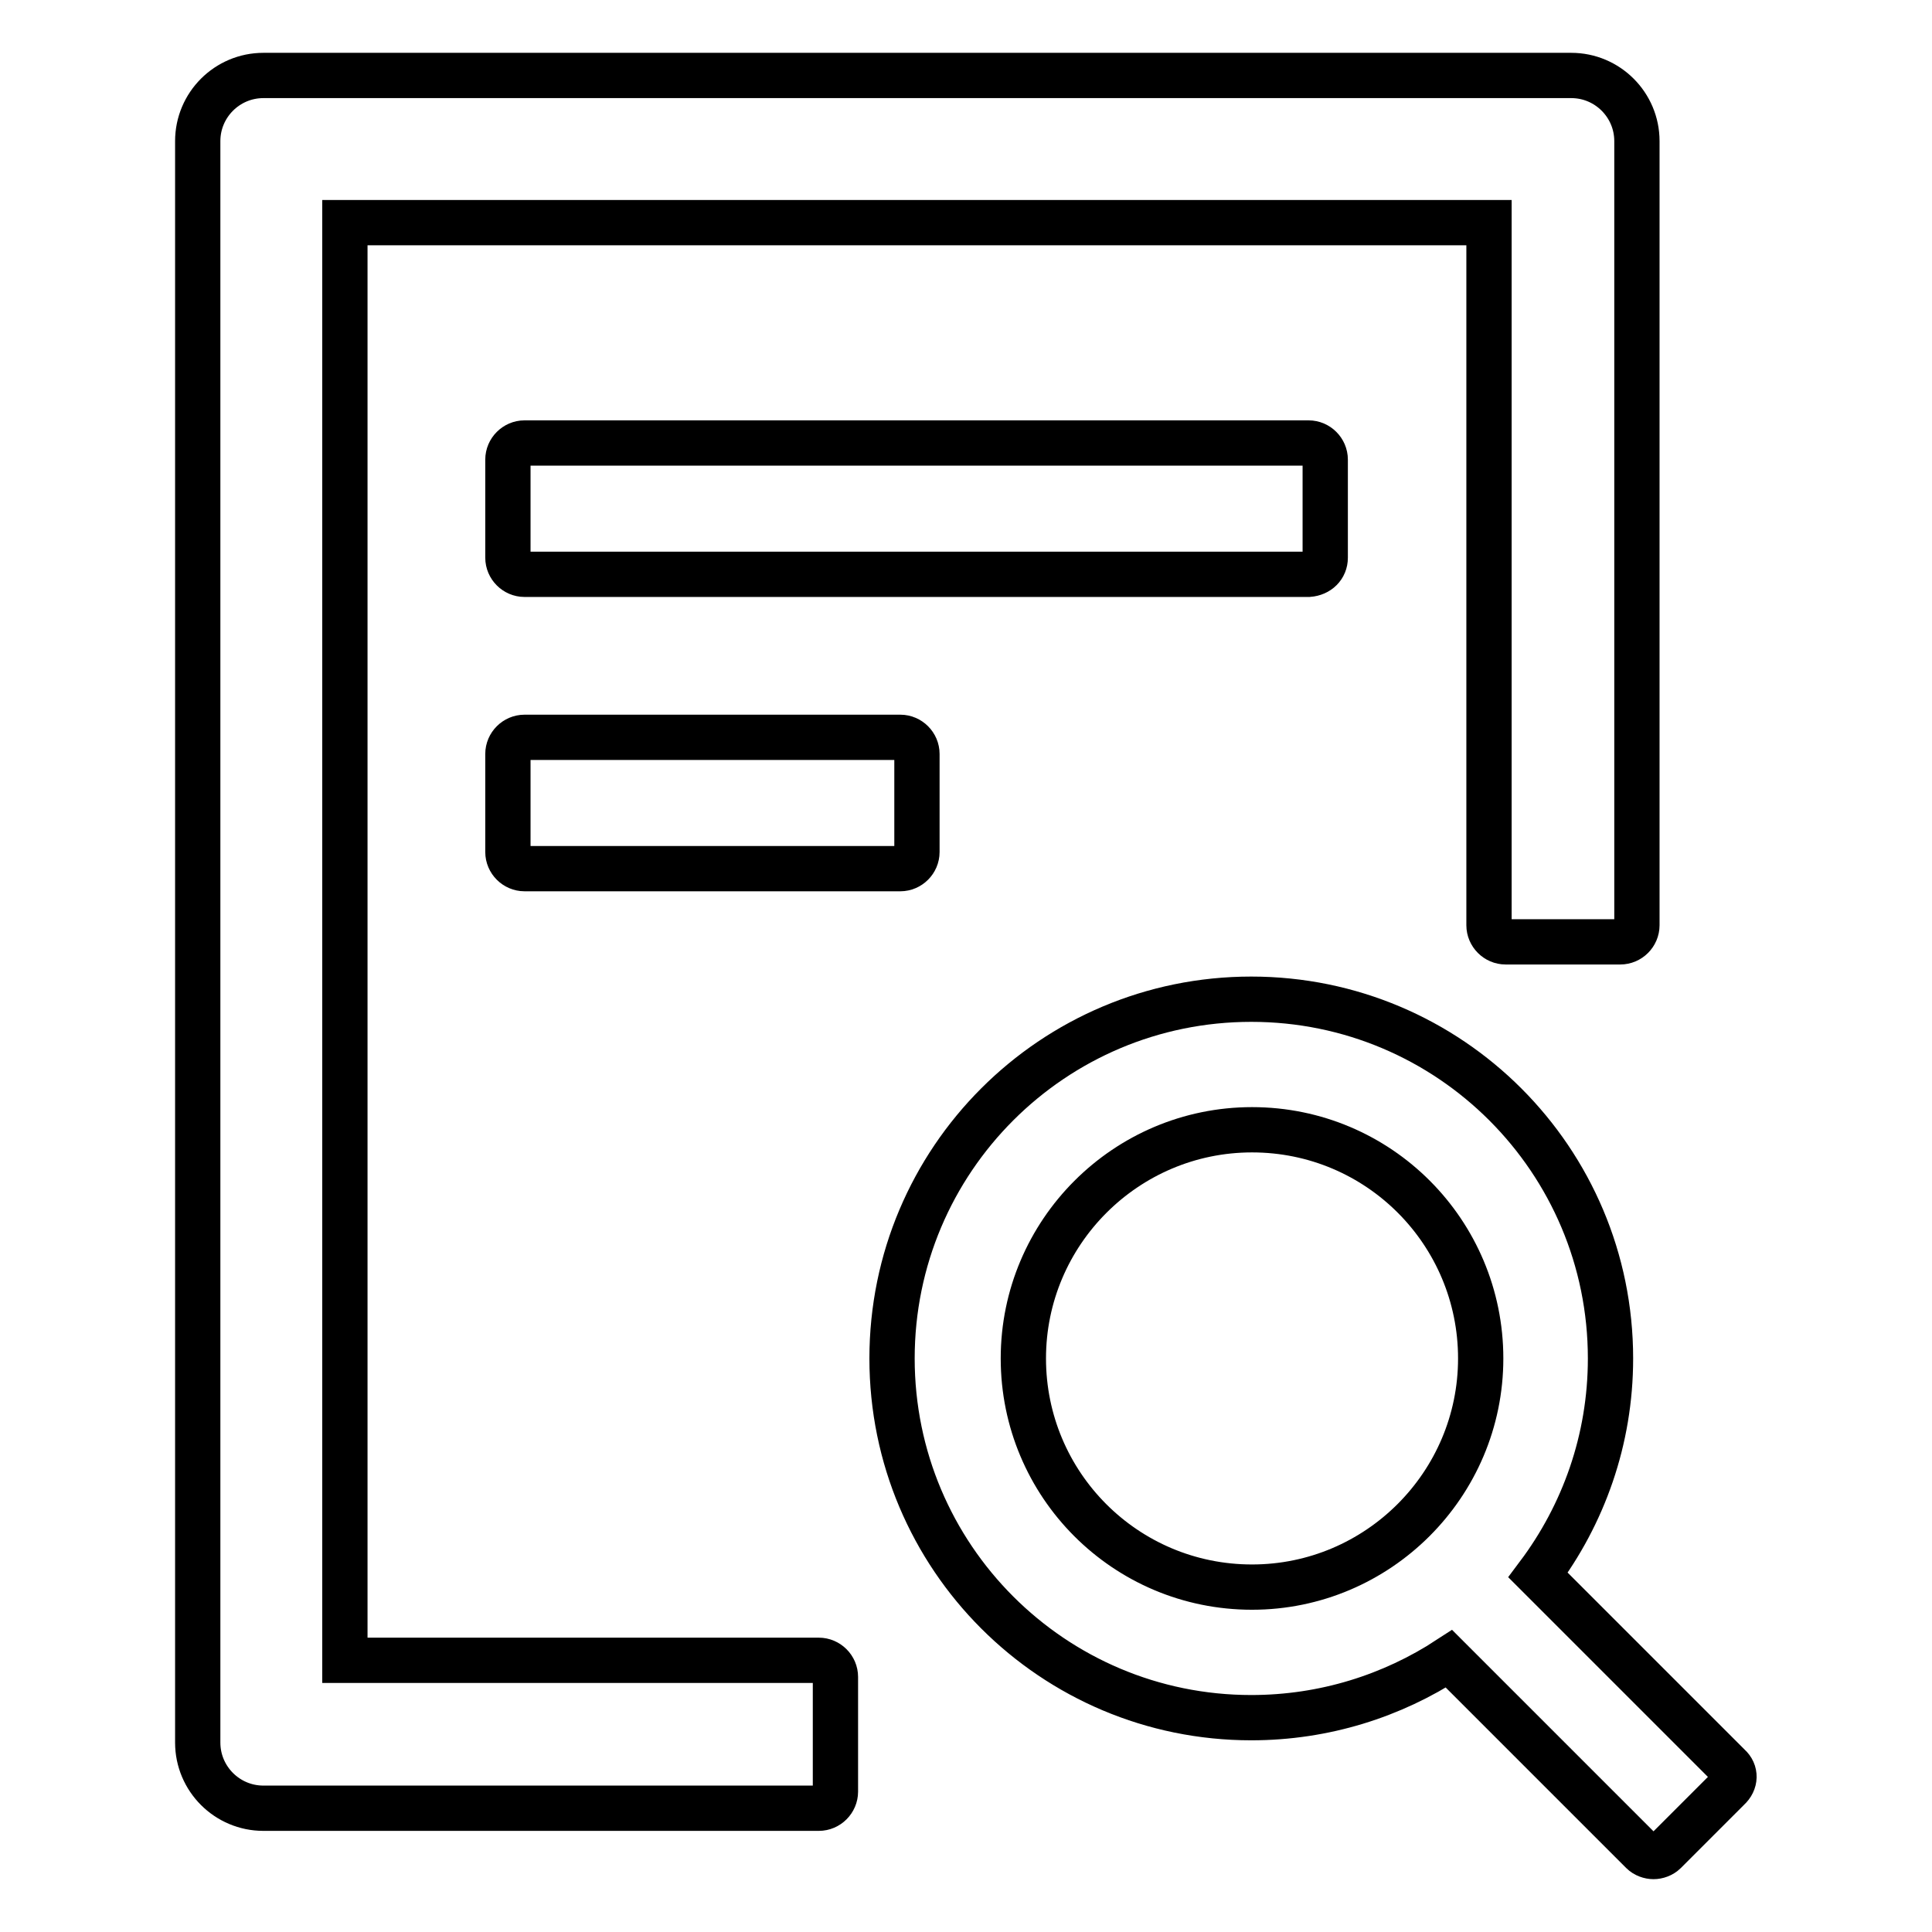
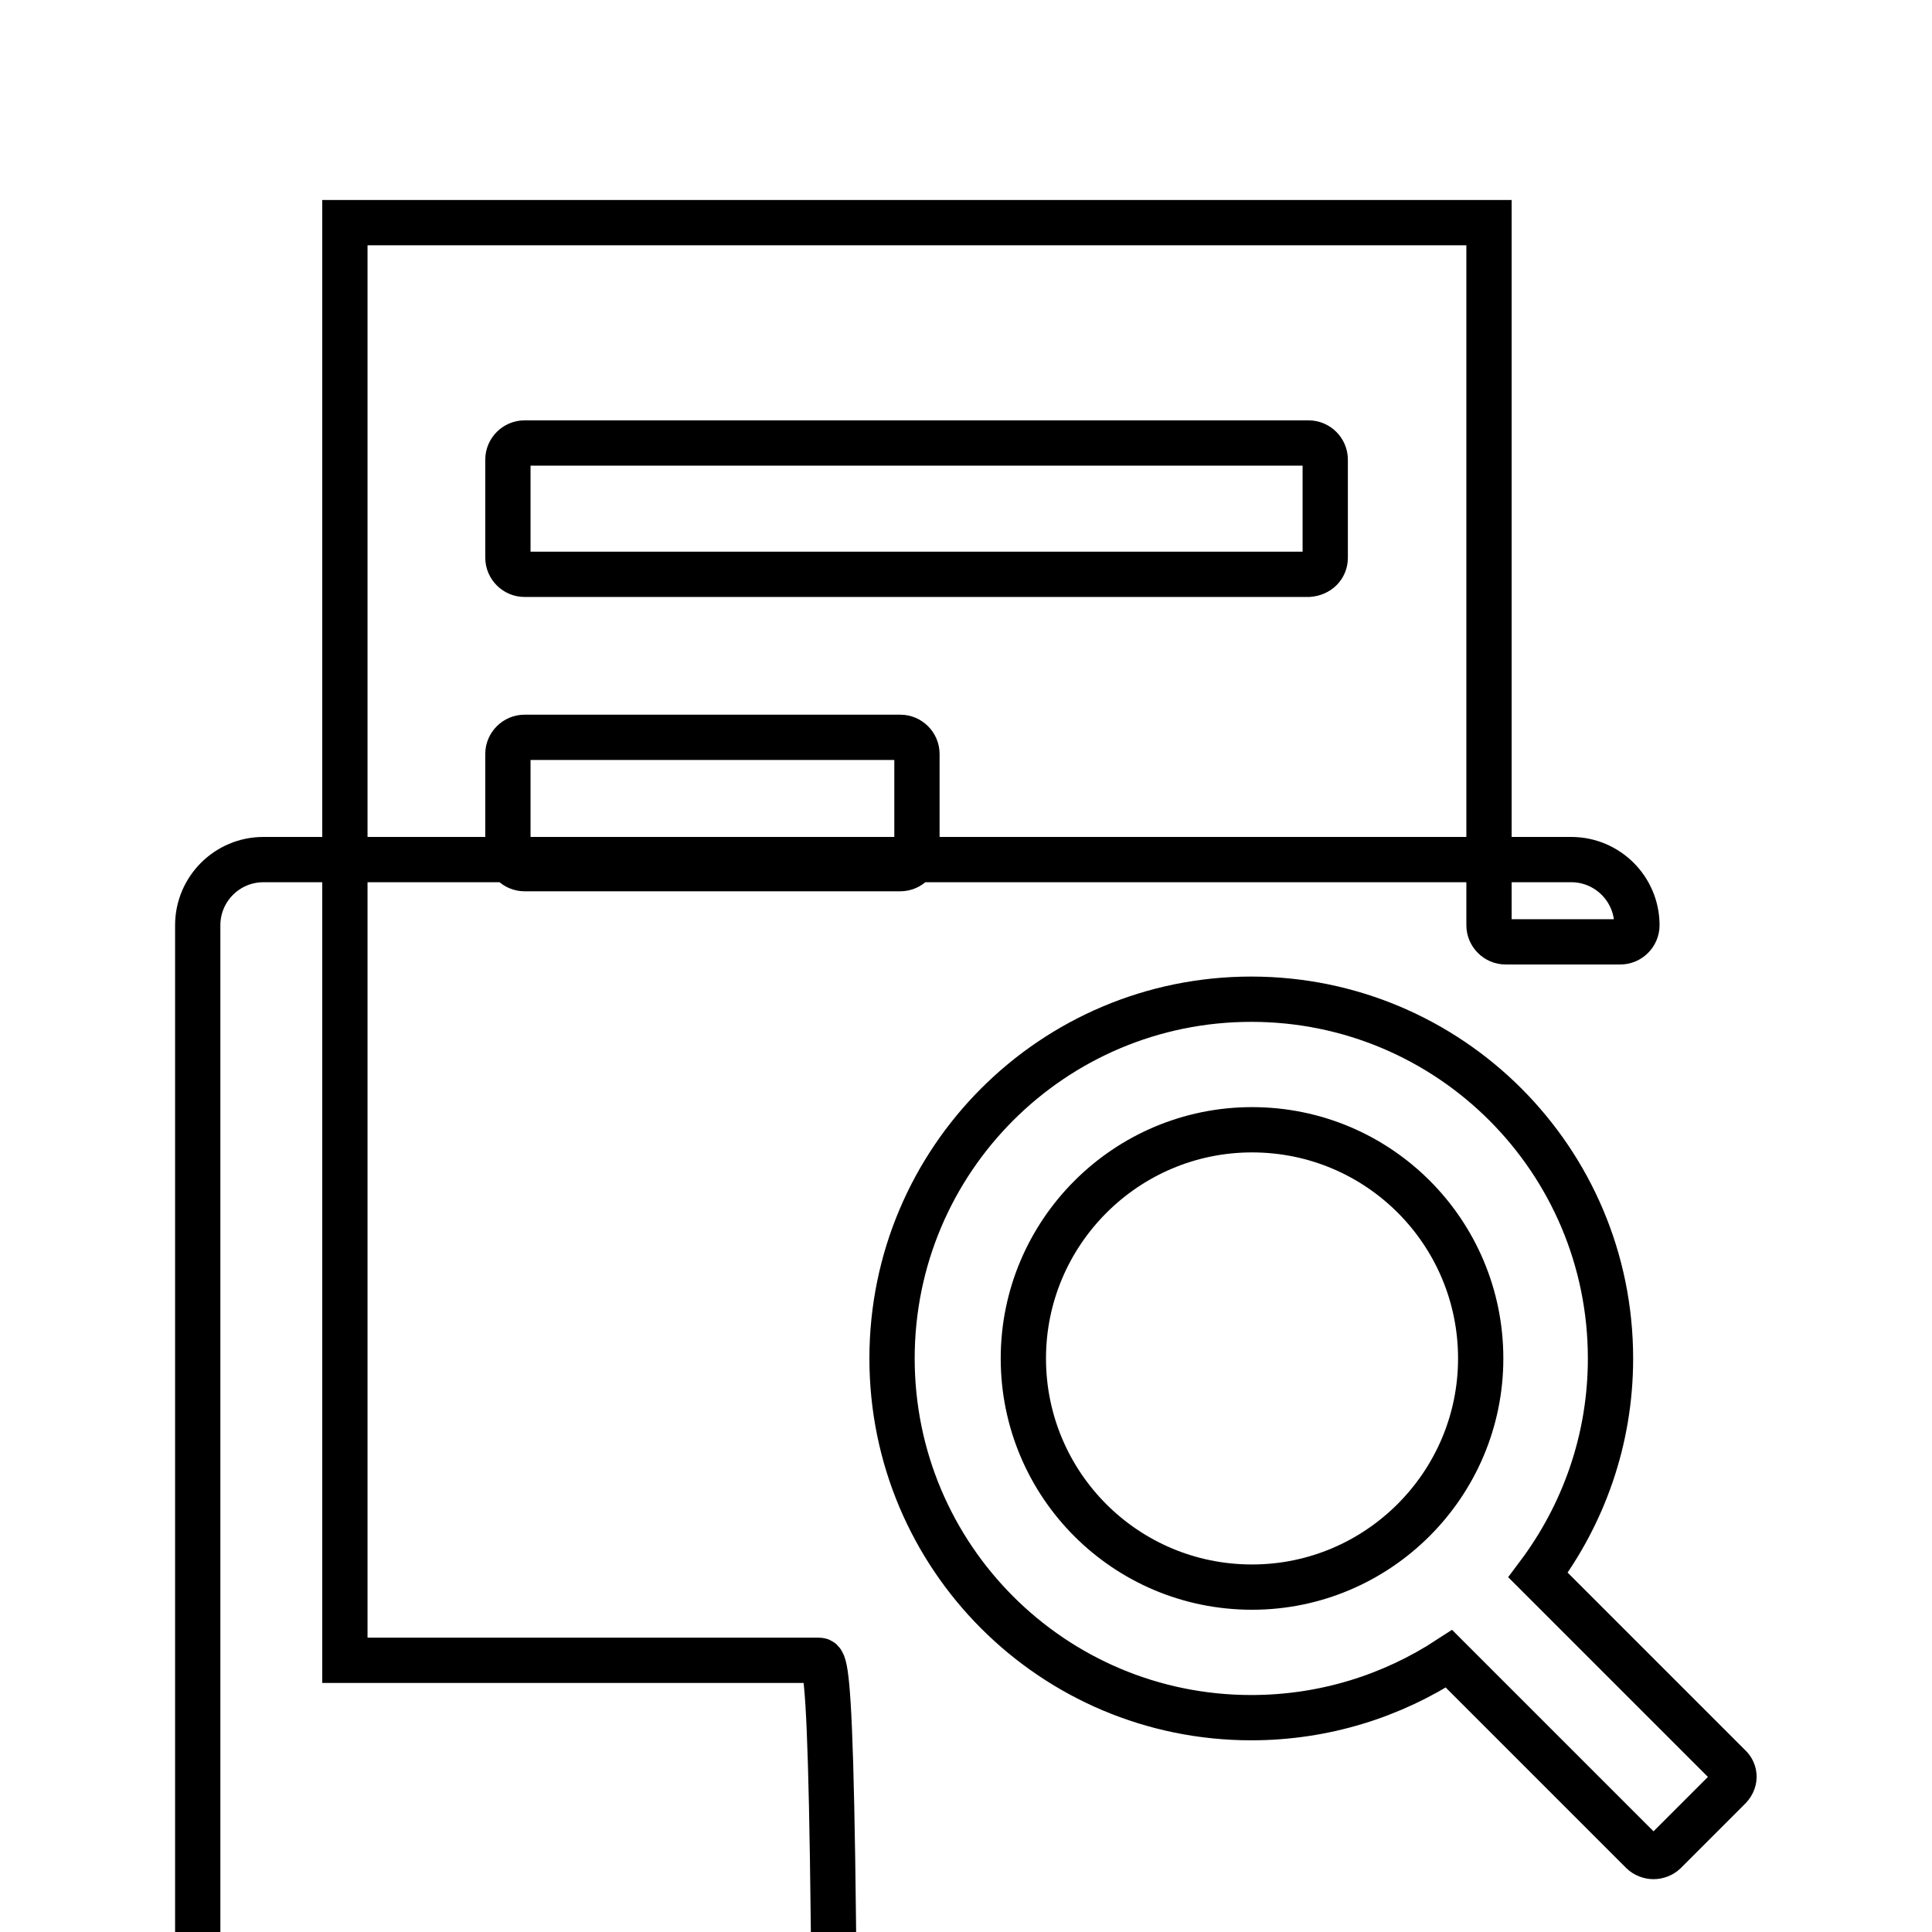
<svg xmlns="http://www.w3.org/2000/svg" version="1.1" x="0px" y="0px" viewBox="0 0 256 256" enable-background="new 0 0 256 256" xml:space="preserve">
  <g>
-     <path stroke-width="6" fill-opacity="0" stroke="#000000" d="M175.6,73.9v-13c0-1.2-1-2.2-2.2-2.2H69.5c-1.2,0-2.2,1-2.2,2.2v13c0,1.2,1,2.2,2.2,2.2h103.9 C174.7,76,175.6,75.1,175.6,73.9z M69.5,97.7c-1.2,0-2.2,1-2.2,2.2v13c0,1.2,1,2.2,2.2,2.2h49.8c1.2,0,2.2-1,2.2-2.2v-13 c0-1.2-1-2.2-2.2-2.2H69.5z M108.5,220H45.7V29.5h151.6v93.1c0,1.2,1,2.2,2.2,2.2h15.2c1.2,0,2.2-1,2.2-2.2V18.7 c0-4.8-3.9-8.7-8.7-8.7H34.9c-4.8,0-8.7,3.9-8.7,8.7v212.2c0,4.8,3.9,8.7,8.7,8.7h73.6c1.2,0,2.2-1,2.2-2.2v-15.2 C110.7,221,109.7,220,108.5,220z M229.1,234l-25.3-25.3c6-8,9.6-17.9,9.6-28.7c0-26.3-21.3-47.6-47.6-47.6 c-26.3,0-47.6,21.3-47.6,47.6c0,26.3,21.3,47.6,47.6,47.6c9.7,0,18.7-2.9,26.2-7.8l25.6,25.6c0.4,0.4,1,0.6,1.5,0.6 c0.5,0,1.1-0.2,1.5-0.6l8.4-8.4C230,236.1,230,234.8,229.1,234L229.1,234z M165.9,210.3c-16.8,0-30.3-13.6-30.3-30.3 s13.6-30.3,30.3-30.3c16.8,0,30.3,13.6,30.3,30.3S182.6,210.3,165.9,210.3z" />
+     <path stroke-width="6" fill-opacity="0" stroke="#000000" d="M175.6,73.9v-13c0-1.2-1-2.2-2.2-2.2H69.5c-1.2,0-2.2,1-2.2,2.2v13c0,1.2,1,2.2,2.2,2.2h103.9 C174.7,76,175.6,75.1,175.6,73.9z M69.5,97.7c-1.2,0-2.2,1-2.2,2.2v13c0,1.2,1,2.2,2.2,2.2h49.8c1.2,0,2.2-1,2.2-2.2v-13 c0-1.2-1-2.2-2.2-2.2H69.5z M108.5,220H45.7V29.5h151.6v93.1c0,1.2,1,2.2,2.2,2.2h15.2c1.2,0,2.2-1,2.2-2.2c0-4.8-3.9-8.7-8.7-8.7H34.9c-4.8,0-8.7,3.9-8.7,8.7v212.2c0,4.8,3.9,8.7,8.7,8.7h73.6c1.2,0,2.2-1,2.2-2.2v-15.2 C110.7,221,109.7,220,108.5,220z M229.1,234l-25.3-25.3c6-8,9.6-17.9,9.6-28.7c0-26.3-21.3-47.6-47.6-47.6 c-26.3,0-47.6,21.3-47.6,47.6c0,26.3,21.3,47.6,47.6,47.6c9.7,0,18.7-2.9,26.2-7.8l25.6,25.6c0.4,0.4,1,0.6,1.5,0.6 c0.5,0,1.1-0.2,1.5-0.6l8.4-8.4C230,236.1,230,234.8,229.1,234L229.1,234z M165.9,210.3c-16.8,0-30.3-13.6-30.3-30.3 s13.6-30.3,30.3-30.3c16.8,0,30.3,13.6,30.3,30.3S182.6,210.3,165.9,210.3z" />
  </g>
</svg>